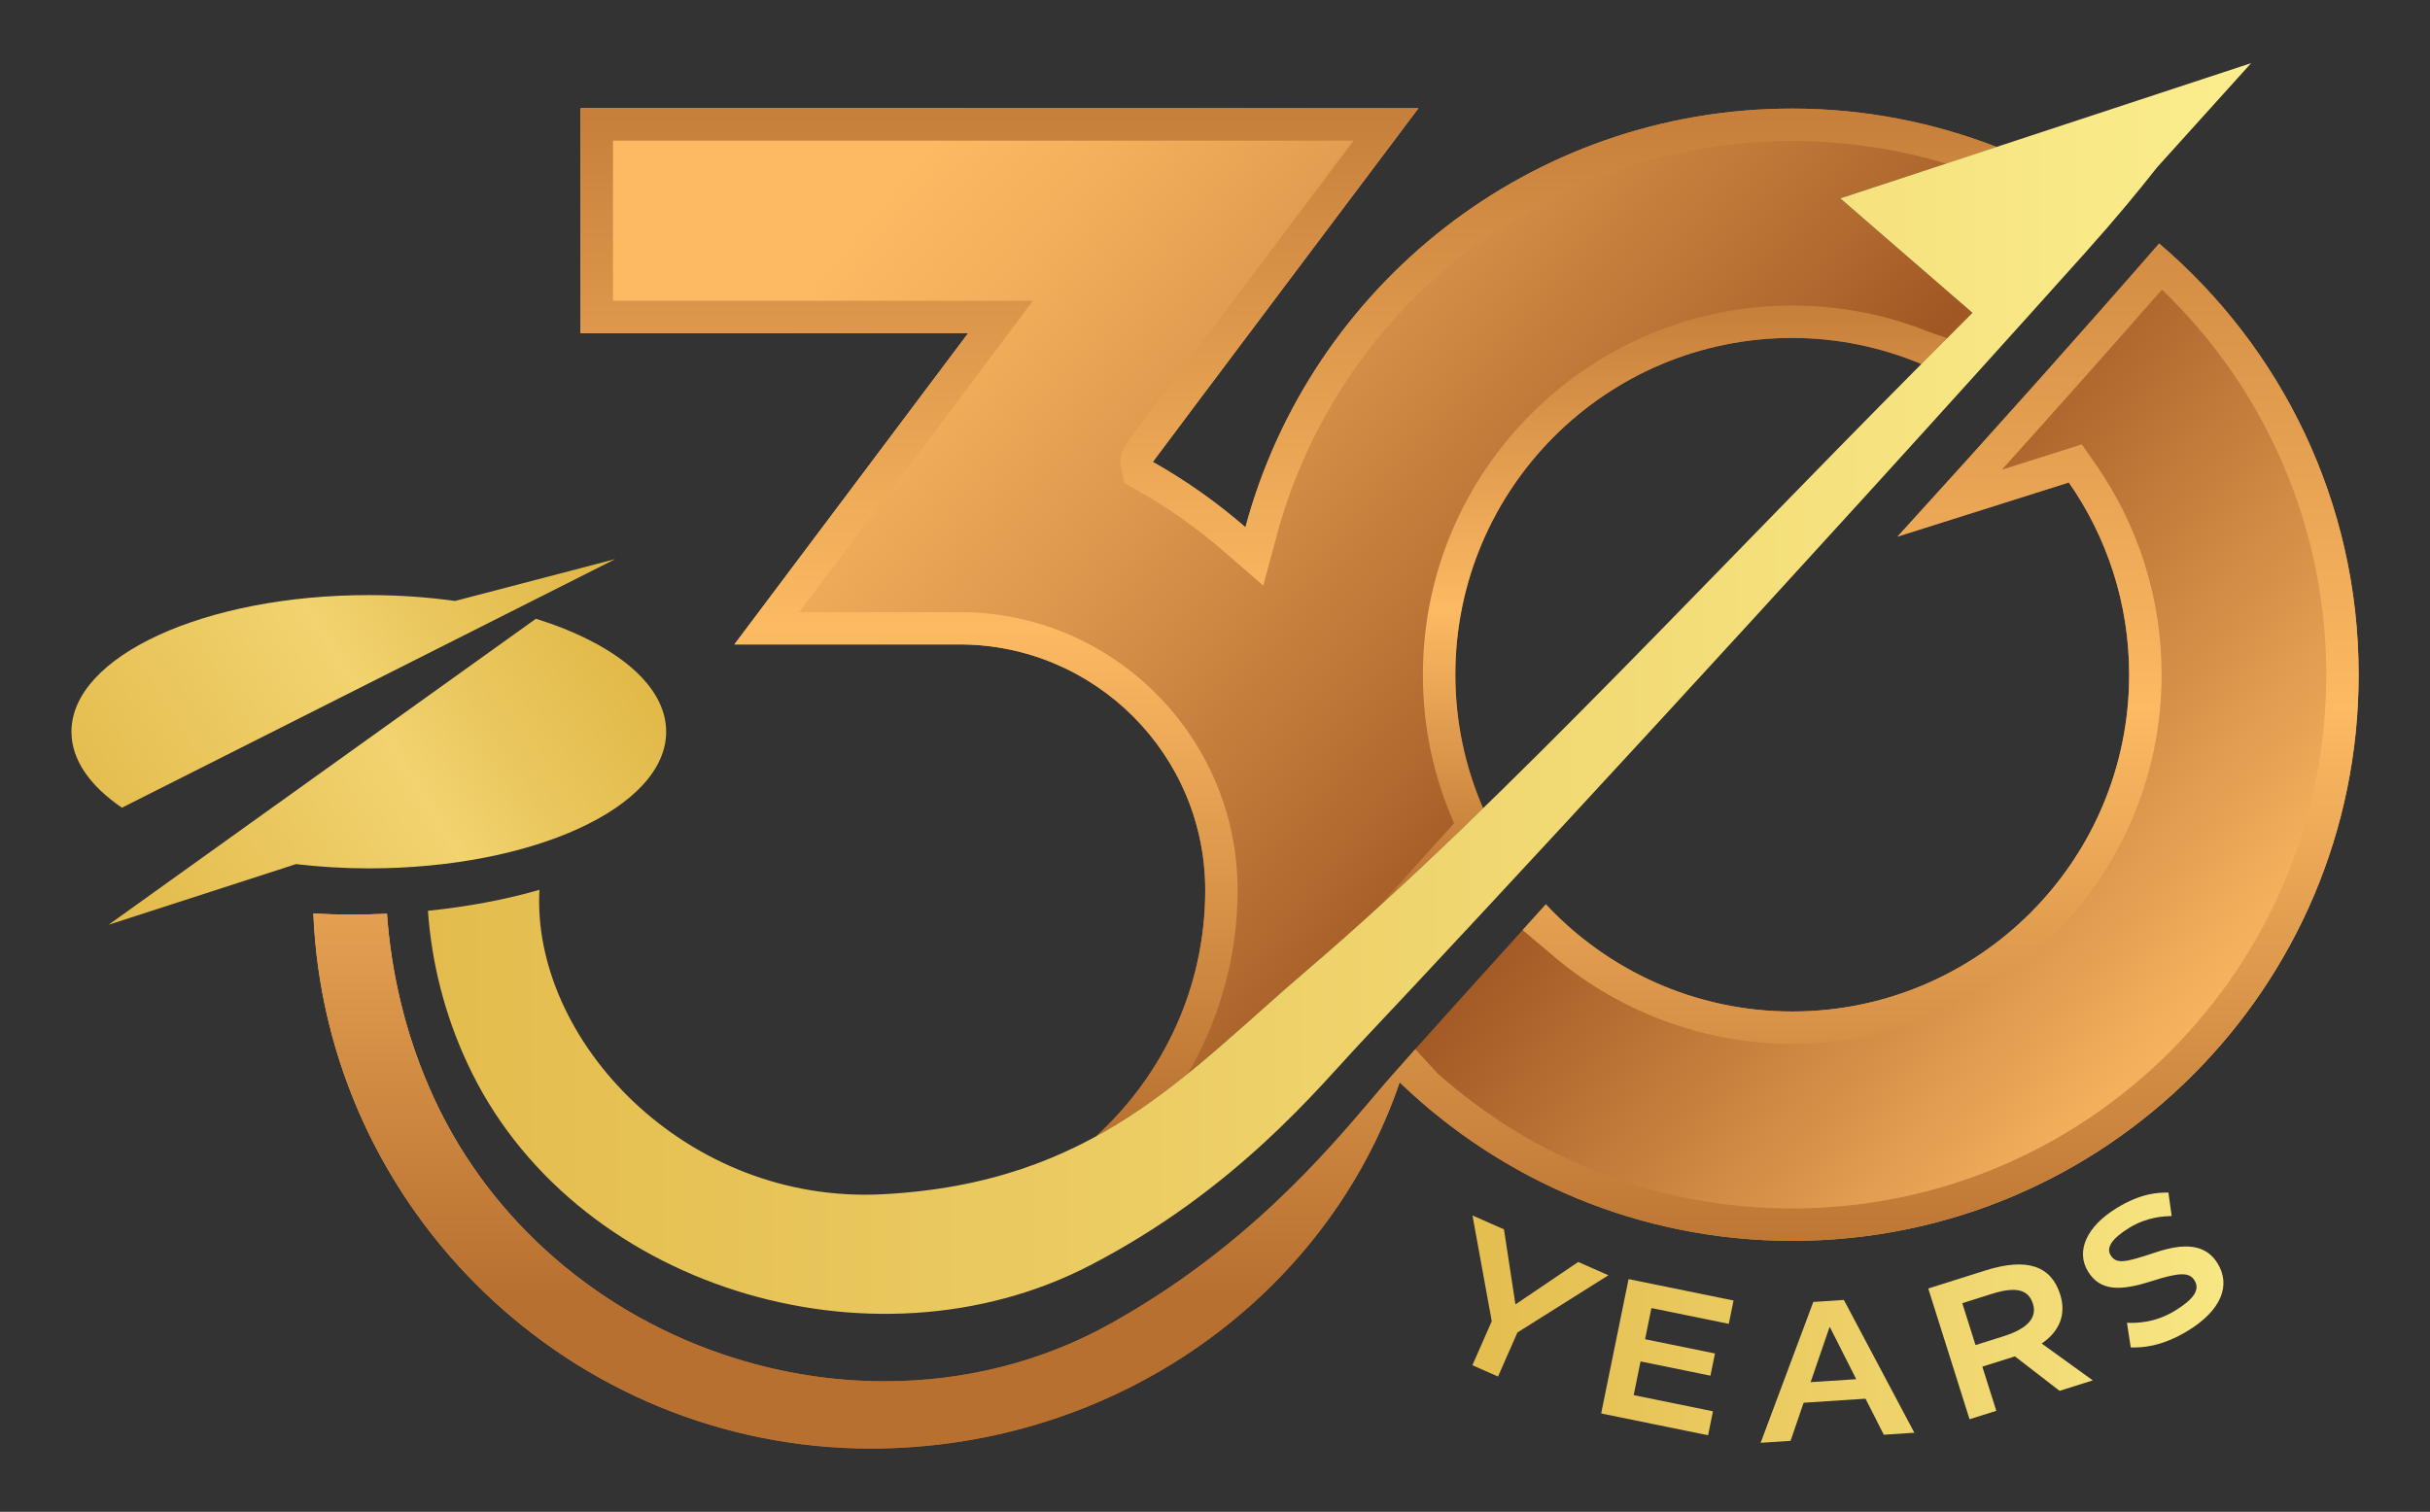
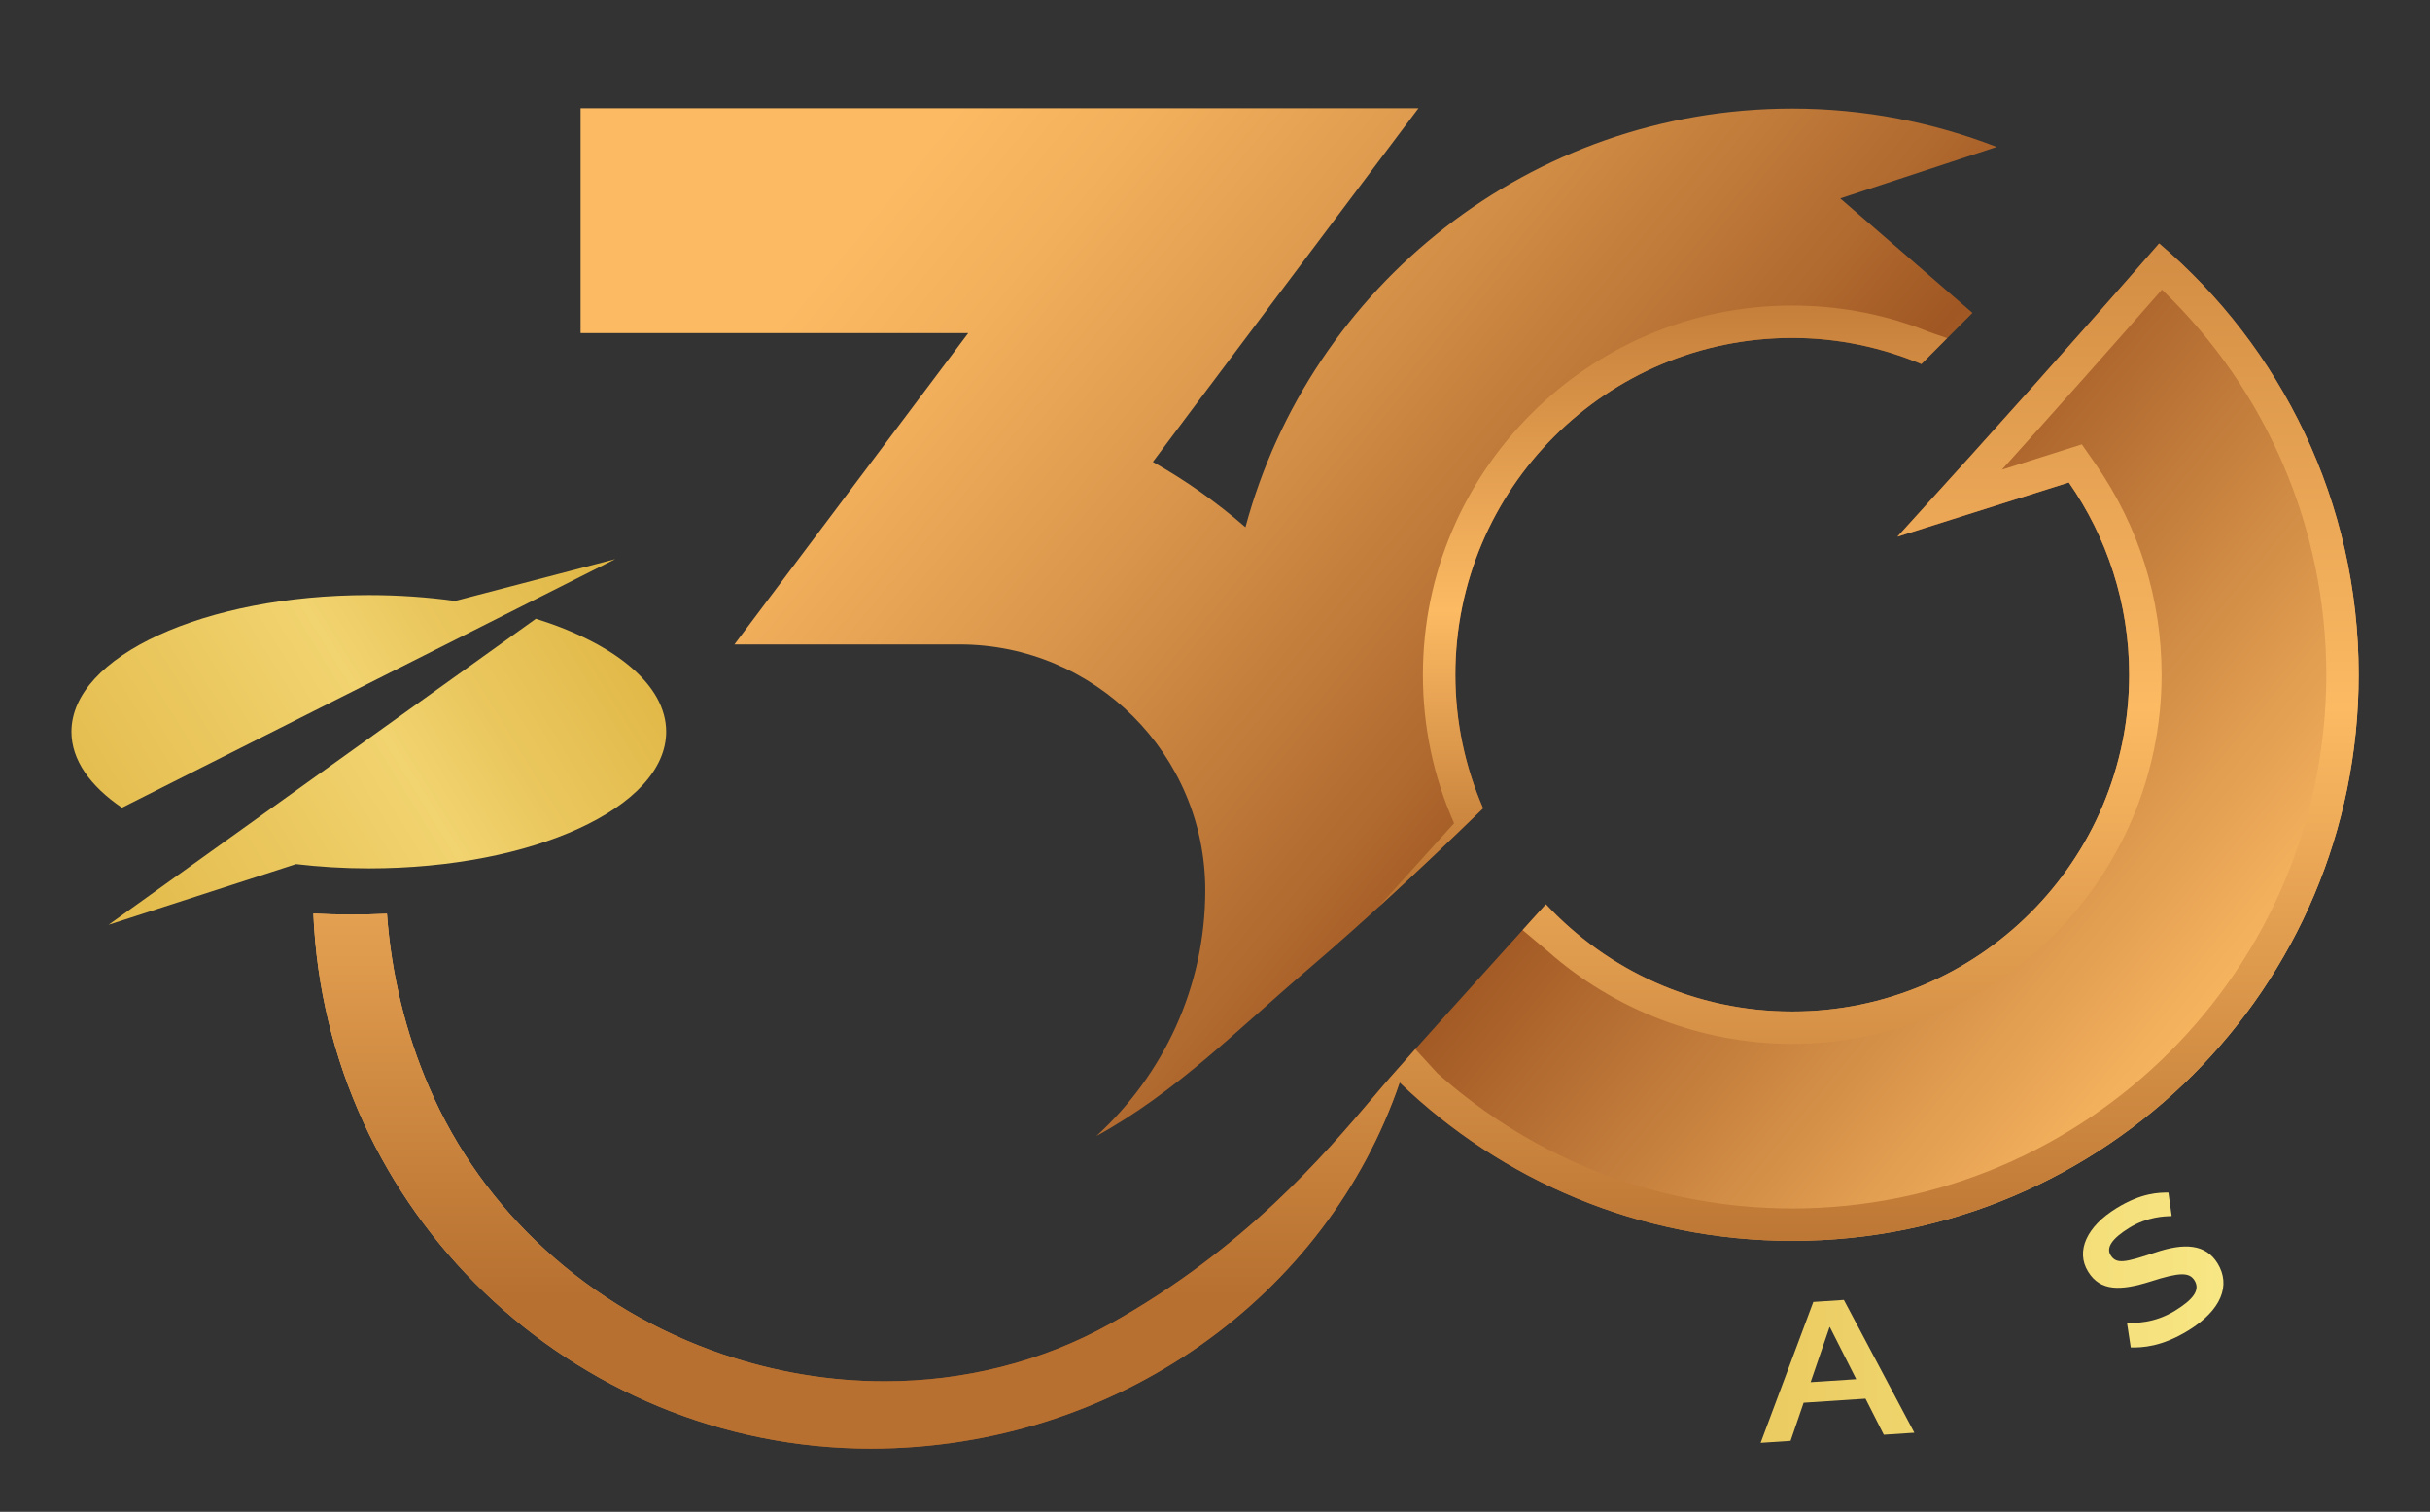
<svg xmlns="http://www.w3.org/2000/svg" xmlns:xlink="http://www.w3.org/1999/xlink" id="Layer_1" viewBox="0 0 676.1 420.75">
  <rect x="0" y="0" width="676.1" height="420.75" fill="#333333" stroke="none" />
  <defs>
    <style>.cls-1{fill:url(#linear-gradient-8);}.cls-2{fill:url(#linear-gradient-7);}.cls-3{fill:url(#linear-gradient-5);}.cls-4{fill:url(#linear-gradient-6);}.cls-5{fill:url(#linear-gradient-9);}.cls-6{fill:url(#linear-gradient-4);}.cls-7{fill:url(#linear-gradient-3);}.cls-8{fill:url(#linear-gradient-2);}.cls-9{fill:url(#linear-gradient);}.cls-10{fill:url(#linear-gradient-10);}.cls-11{fill:url(#linear-gradient-11);}.cls-12{fill:url(#Gold_Icon);}.cls-13{fill:url(#Gold_Icon-2);}</style>
    <linearGradient id="linear-gradient" x1="220.7" y1="92.59" x2="577.96" y2="387.67" gradientUnits="userSpaceOnUse">
      <stop offset="0" stop-color="#fcba63" />
      <stop offset=".08" stop-color="#f7b45f" />
      <stop offset=".18" stop-color="#e9a556" />
      <stop offset=".29" stop-color="#d28d46" />
      <stop offset=".41" stop-color="#b26b30" />
      <stop offset=".47" stop-color="#a05723" />
      <stop offset=".55" stop-color="#a05723" />
      <stop offset=".94" stop-color="#fcba63" />
    </linearGradient>
    <linearGradient id="linear-gradient-2" x1="371.69" y1="32.87" x2="371.69" y2="360.88" gradientUnits="userSpaceOnUse">
      <stop offset="0" stop-color="#c7803b" />
      <stop offset=".5" stop-color="#fcba63" />
      <stop offset="1" stop-color="#b77030" />
    </linearGradient>
    <linearGradient id="linear-gradient-3" x1="259.67" y1="37.6" x2="617.61" y2="333.24" gradientUnits="userSpaceOnUse">
      <stop offset="0" stop-color="#fcba63" />
      <stop offset=".09" stop-color="#f2b05c" />
      <stop offset=".25" stop-color="#d9954b" />
      <stop offset=".46" stop-color="#b16a2f" />
      <stop offset=".54" stop-color="#a05723" />
      <stop offset=".92" stop-color="#fcba63" />
    </linearGradient>
    <linearGradient id="linear-gradient-4" x1="402.68" y1="360.7" x2="689.58" y2="360.7" gradientUnits="userSpaceOnUse">
      <stop offset="0" stop-color="#e4bc4e" />
      <stop offset=".36" stop-color="#ecce65" />
      <stop offset="1" stop-color="#fff698" />
    </linearGradient>
    <linearGradient id="linear-gradient-5" x1="402.68" y1="377.71" x2="689.58" y2="377.71" xlink:href="#linear-gradient-4" />
    <linearGradient id="linear-gradient-6" x1="402.68" y1="381.67" x2="689.58" y2="381.67" xlink:href="#linear-gradient-4" />
    <linearGradient id="linear-gradient-7" x1="402.68" y1="373.45" x2="689.58" y2="373.45" xlink:href="#linear-gradient-4" />
    <linearGradient id="linear-gradient-8" x1="402.68" y1="353.47" x2="689.58" y2="353.47" xlink:href="#linear-gradient-4" />
    <linearGradient id="linear-gradient-9" x1="462.64" y1="86.44" x2="462.64" y2="253.2" xlink:href="#linear-gradient-2" />
    <linearGradient id="linear-gradient-10" x1="358.54" y1="32.51" x2="358.54" y2="317.43" xlink:href="#linear-gradient-2" />
    <linearGradient id="linear-gradient-11" x1="119.07" y1="191.62" x2="703.14" y2="191.62" xlink:href="#linear-gradient-4" />
    <linearGradient id="Gold_Icon" x1="-22.81" y1="246.26" x2="186.3" y2="117.36" gradientUnits="userSpaceOnUse">
      <stop offset="0" stop-color="#dcae39" />
      <stop offset=".54" stop-color="#f1d36f" />
      <stop offset=".65" stop-color="#eac75e" />
      <stop offset=".87" stop-color="#dfb543" />
      <stop offset="1" stop-color="#dcae39" />
    </linearGradient>
    <linearGradient id="Gold_Icon-2" x1="6.28" y1="293.45" x2="215.39" y2="164.55" xlink:href="#Gold_Icon" />
  </defs>
  <path class="cls-9" d="M600.72,67.78c-21.23,24.39-45.32,51.39-72.8,81.58l47.69-15.08c10.57,15.17,16.79,33.61,16.79,53.5,0,51.77-41.97,93.73-93.73,93.73-27.07,0-51.45-11.49-68.56-29.84-1.37,1.51-2.72,3.01-4.05,4.48-17.07,18.89-30.56,33.81-39.18,43.61-1.42,1.61-2.99,3.47-4.73,5.52-13.44,15.85-35.94,42.38-73.36,63.2-19.01,10.58-40.62,15.95-62.69,15.95-15.07,0-30.36-2.5-45.19-7.56-36.94-12.59-66.65-39.66-81.52-74.26-6.54-15.03-10.54-31.6-11.73-48.3-3.32.15-6.68.23-10.09.23s-6.97-.11-10.39-.28c3.43,82.62,71.66,148.79,155.09,148.91,68.76-.1,127-42.83,147.16-101.91,28.33,27.27,66.81,44.08,109.24,44.08,87.02,0,157.57-70.55,157.57-157.57,0-48.08-21.56-91.1-55.5-120Z" />
  <path class="cls-8" d="M600.72,67.78c-21.23,24.39-45.32,51.39-72.8,81.58l47.69-15.08c10.57,15.17,16.79,33.61,16.79,53.5,0,51.77-41.97,93.73-93.73,93.73-27.07,0-51.45-11.49-68.56-29.84-1.37,1.51-2.72,3.01-4.05,4.48-.82.91-1.63,1.8-2.43,2.69l6.9,5.8c18.7,16.55,43.03,25.88,68.14,25.88,56.65,0,102.75-46.09,102.75-102.75,0-21.09-6.36-41.37-18.4-58.65l-3.79-5.44-22.25,7.04c16.06-17.82,30.78-34.4,44.53-50.11,29.17,27.98,45.73,66.55,45.73,107.16,0,81.91-66.64,148.55-148.56,148.55-36.67,0-71.52-13.33-98.78-37.65l-6.12-6.68c-2.55,2.86-4.86,5.46-6.89,7.77-1.42,1.61-2.99,3.47-4.73,5.52-13.44,15.85-35.94,42.38-73.36,63.2-19.01,10.58-40.62,15.95-62.69,15.95-15.07,0-30.36-2.5-45.19-7.56-36.94-12.59-66.65-39.66-81.52-74.26-6.54-15.03-10.54-31.6-11.73-48.3-3.32.15-6.68.23-10.09.23s-6.97-.11-10.39-.28c3.43,82.62,71.66,148.79,155.09,148.91,68.76-.1,127-42.83,147.16-101.91,28.33,27.27,66.81,44.08,109.24,44.08,87.02,0,157.57-70.55,157.57-157.57,0-48.08-21.56-91.1-55.5-120Z" />
  <path class="cls-7" d="M204.33,179.35h62.64c37.7,0,68.37,30.68,68.37,68.4,0,27.09-11.73,51.43-30.3,68.42,22.16-12.16,39.06-29.47,58.99-46.48,15.76-13.46,31.94-28.52,48.61-44.74-4.94-11.4-7.71-23.95-7.71-37.17,0-51.77,41.97-93.73,93.73-93.73,12.75,0,24.85,2.64,35.93,7.26,4.69-4.73,9.42-9.47,14.21-14.23l-36.78-31.86,43.52-14.33c-17.66-6.84-36.81-10.67-56.89-10.67-72.81,0-134.06,49.4-152.13,116.51-7.89-6.86-16.51-12.97-25.76-18.18-.06-.03,73.9-98.43,73.9-98.43h-233.12v62.59h107.85l-65.06,86.65Z" />
-   <path class="cls-6" d="M422.19,370.85l-5.39,12.25-7.14-3.14,5.39-12.25-5.36-29.43,8.76,3.86,3.18,20.79.1.04,17.38-11.75,8.4,3.7-25.32,15.93Z" />
-   <path class="cls-3" d="M481,368.44l-21.52-4.39-1.77,8.67,19.45,3.97-1.26,6.18-19.45-3.97-1.91,9.38,22.06,4.5-1.36,6.67-29.75-6.07,7.63-37.39,29.21,5.96-1.33,6.5Z" />
+   <path class="cls-3" d="M481,368.44Z" />
  <path class="cls-4" d="M532.63,398.74l-8.5.56-5.09-10.03-17.22,1.13-3.63,10.6-8.33.55,14.66-39.21,8.5-.56,19.61,36.96ZM509.14,369.35h-.11s-5.26,15.32-5.26,15.32l12.69-.83-7.33-14.49Z" />
-   <path class="cls-2" d="M573.03,387.08l-12.42-9.59c-.16.05-.32.1-.47.15l-8.59,2.71,3.88,12.29-7.44,2.35-11.49-36.39,15.87-5.01c11.65-3.68,18.33-1.26,20.83,6.65,1.7,5.38.01,10.14-5.13,13.68l14.2,10.25-9.23,2.91ZM554.14,360.11l-8.17,2.58,3.68,11.66,7.86-2.48c6.85-2.16,9.28-5.31,8.12-9-1.25-3.96-4.63-4.92-11.48-2.76Z" />
  <path class="cls-1" d="M604.22,338.43c-2.03.08-6.71.17-11.8,3.29-4.76,2.93-6.49,5.49-5.19,7.6,1.59,2.59,4.05,2.05,12.35-.71,8.22-2.79,14.11-2.38,17.41,2.98,3.77,6.12,1.03,13.06-8.11,18.68-7.49,4.6-12.88,4.8-16.04,4.74l-1.05-6.88c2.15.11,7.59.2,13.38-3.36,5.09-3.13,7.04-5.76,5.42-8.4-1.42-2.31-4.06-2.37-12.29.29-8.21,2.58-13.93,2.79-17.34-2.77-3.5-5.7-.38-12.55,7.9-17.64,7.06-4.35,11.93-4.35,14.46-4.35l.9,6.52Z" />
  <path class="cls-5" d="M383.5,252.46c9.54-8.69,19.25-17.9,29.13-27.51-4.94-11.4-7.71-23.95-7.71-37.17,0-51.77,41.97-93.73,93.73-93.73,12.75,0,24.85,2.64,35.93,7.26,2.38-2.39,4.78-4.8,7.18-7.2-2.3-.8-5.04-1.66-7.41-2.67-11.41-4.25-23.4-6.4-35.71-6.4-56.65,0-102.75,46.09-102.75,102.75,0,14.42,2.92,28.29,8.68,41.33l-3.8,4.2c-6.27,6.94-12.04,13.33-17.29,19.14Z" />
-   <path class="cls-10" d="M204.33,179.35h62.63c37.7,0,68.37,30.68,68.37,68.4,0,27.09-11.73,51.43-30.3,68.42,9.2-5.05,17.52-10.99,25.5-17.43,8.73-15.02,13.81-32.4,13.81-50.98,0-42.68-34.71-77.41-77.38-77.41h-44.59l65.06-86.65h-116.88v-44.56h206.06l-26.12,34.76c-9.24,12.3-18.48,24.6-25.41,33.83l-8.37,11.17c-4.57,6.1-5.65,7.55-4.76,11.61l.87,3.93,3.51,1.97c8.62,4.85,16.78,10.61,24.27,17.12l10.87,9.46,3.75-13.92c17.41-64.67,76.39-109.84,143.43-109.84,14.59,0,29.01,2.15,42.81,6.29l14.07-4.63c-17.66-6.84-36.81-10.67-56.89-10.67-72.81,0-134.06,49.4-152.13,116.51-7.89-6.86-16.51-12.97-25.77-18.18-.06-.03,73.9-98.43,73.9-98.43h-233.12v62.59h107.85l-65.06,86.65Z" />
-   <path class="cls-11" d="M512.02,55.21l36.78,31.86c-69.77,69.45-129.7,135.59-184.78,182.61-34.31,29.29-59.56,59.57-118.35,62.69-55.07,2.92-97.85-43.08-95.58-84.72-9.41,2.7-19.86,4.69-31.02,5.83,1.03,14.66,4.75,29.12,10.92,42.35,28.7,62.25,112.55,87.84,173.33,56.31,40.78-21.15,63.5-49.46,75.44-62.12,32.61-34.57,119.89-128.69,201.53-219.82,8.58-9.58,14.85-17.23,19.9-23.65l26.15-28.98-114.32,37.64Z" />
  <path class="cls-12" d="M171.19,155.6l-44.57,11.65c-7.6-1.05-15.65-1.63-24-1.63-45.69,0-82.74,17.03-82.74,38.03,0,7.84,5.18,15.11,14.05,21.14l137.26-69.19Z" />
  <path class="cls-13" d="M149.11,172.2l-118.9,85.17,52.15-16.88c6.49.76,13.25,1.19,20.25,1.19,45.69,0,82.74-17.01,82.74-38.04,0-13.08-14.38-24.59-36.25-31.44Z" />
</svg>